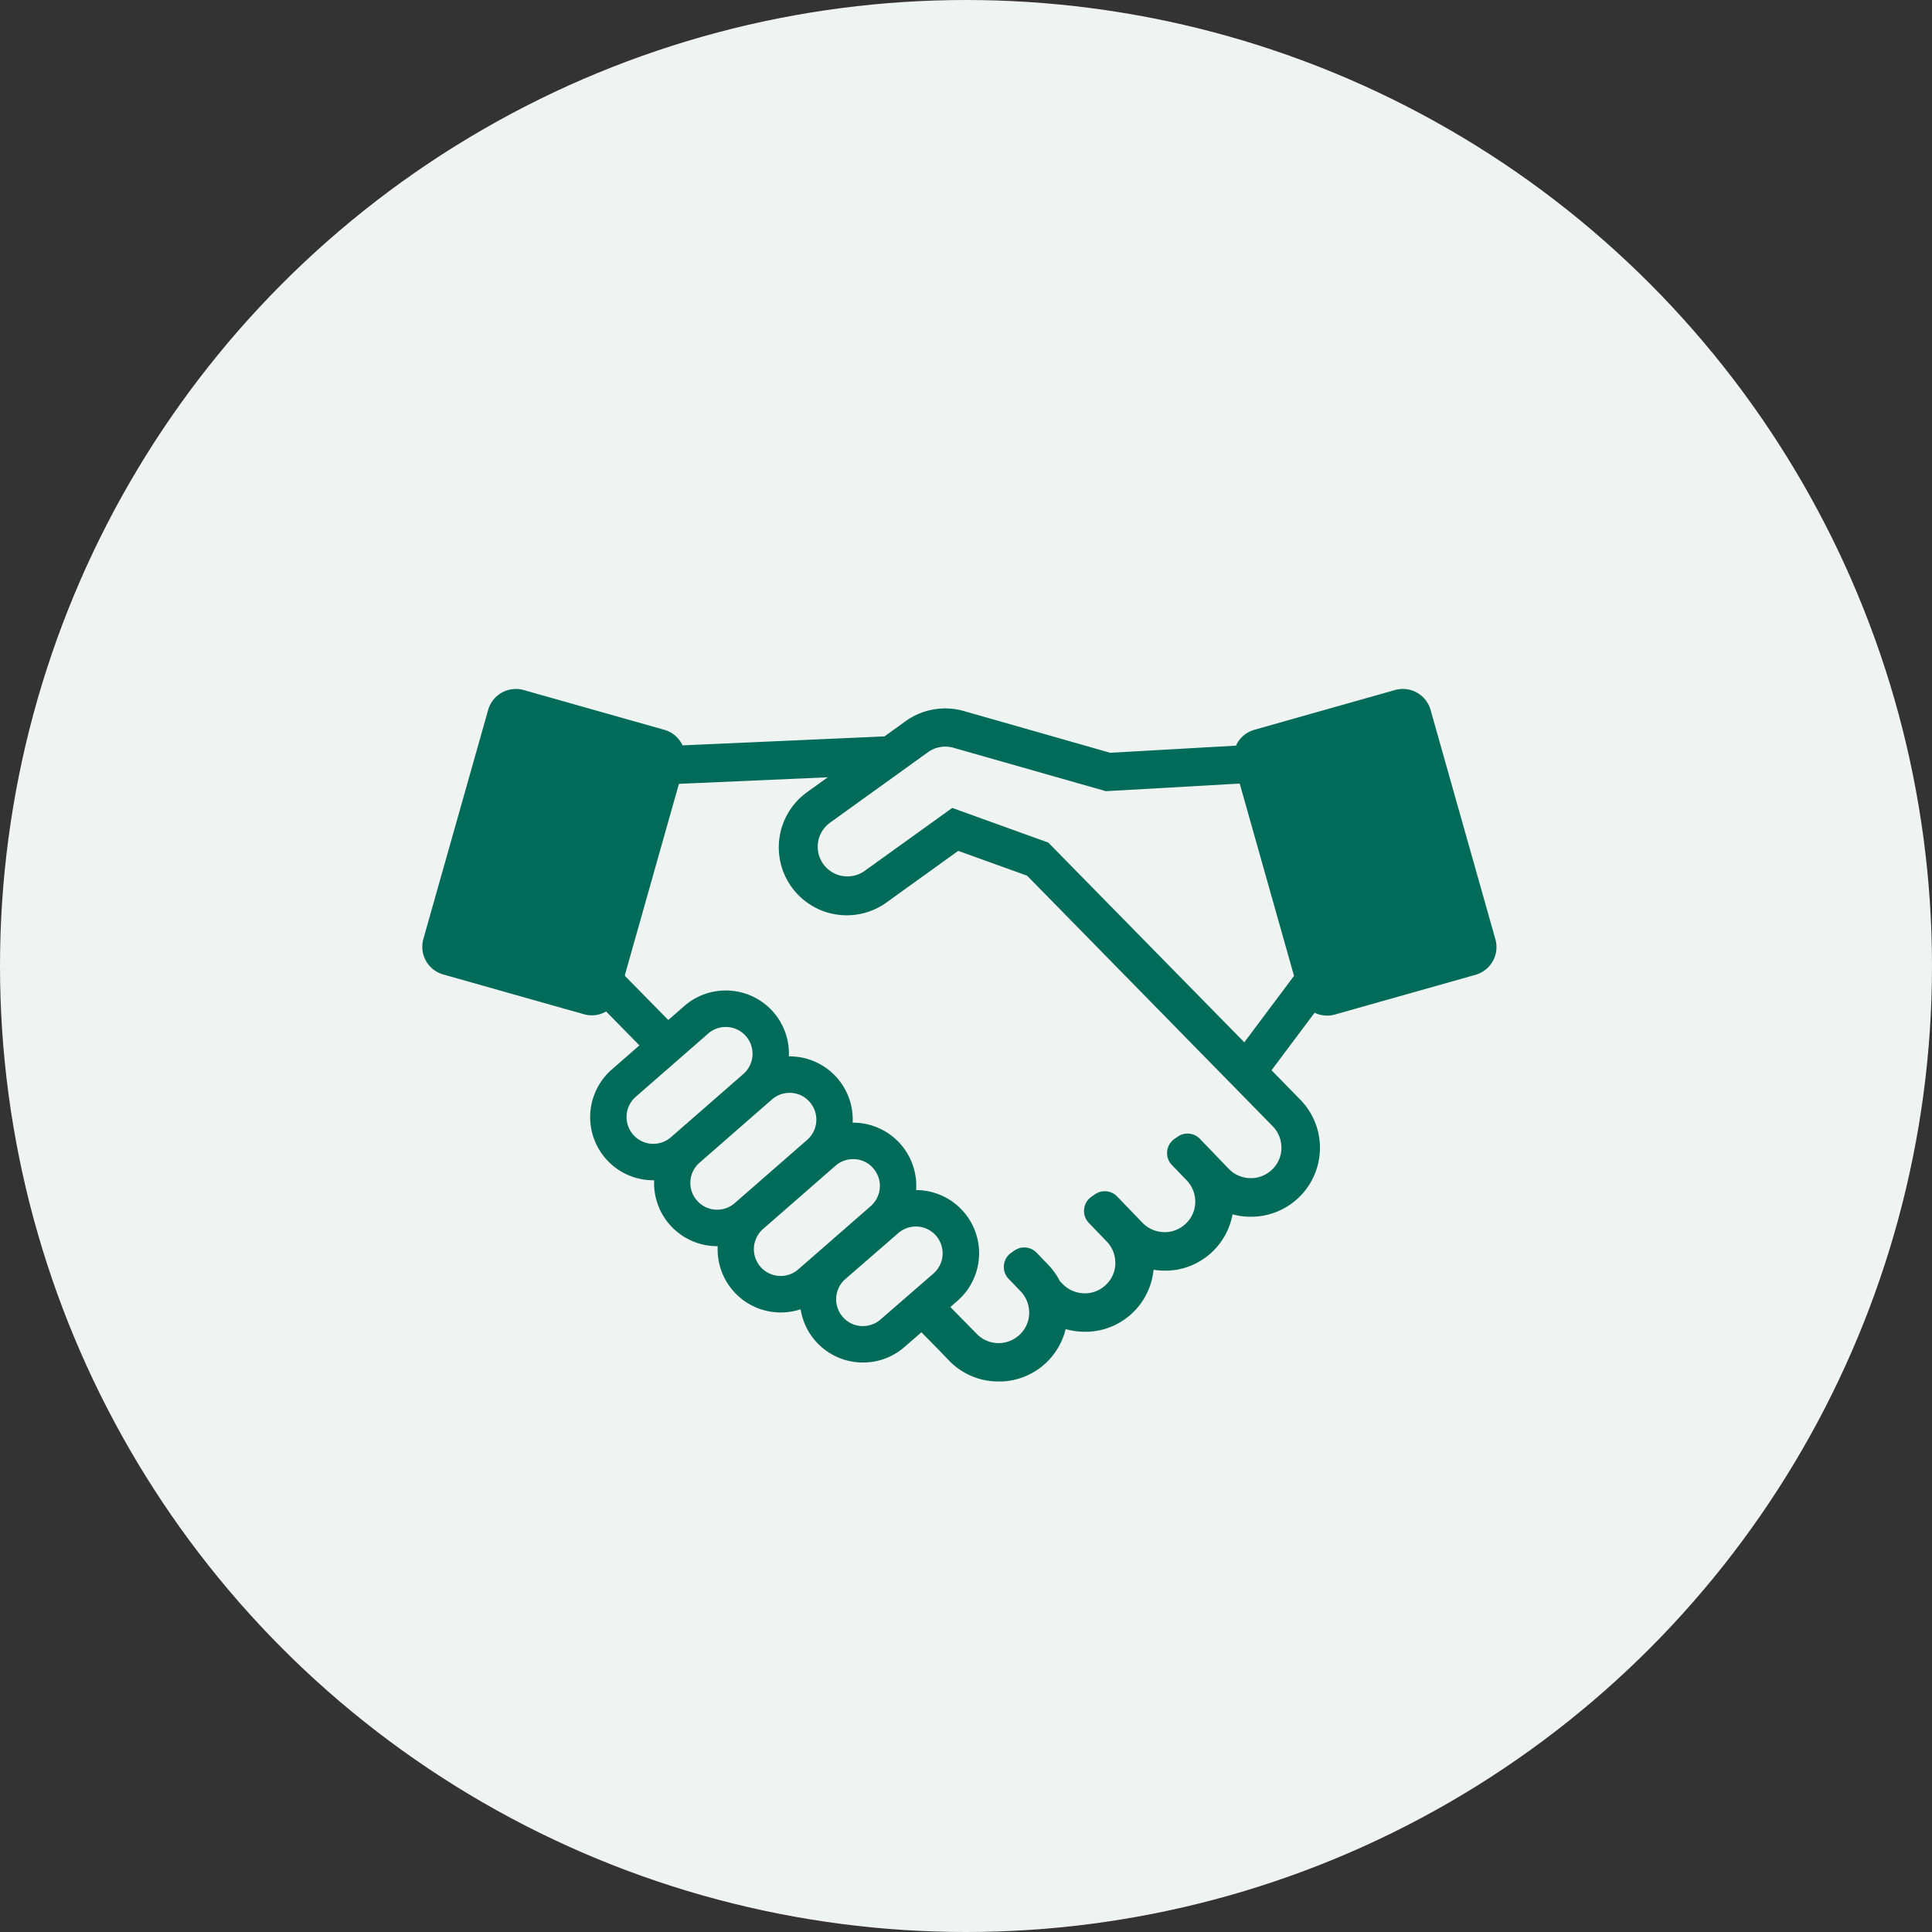
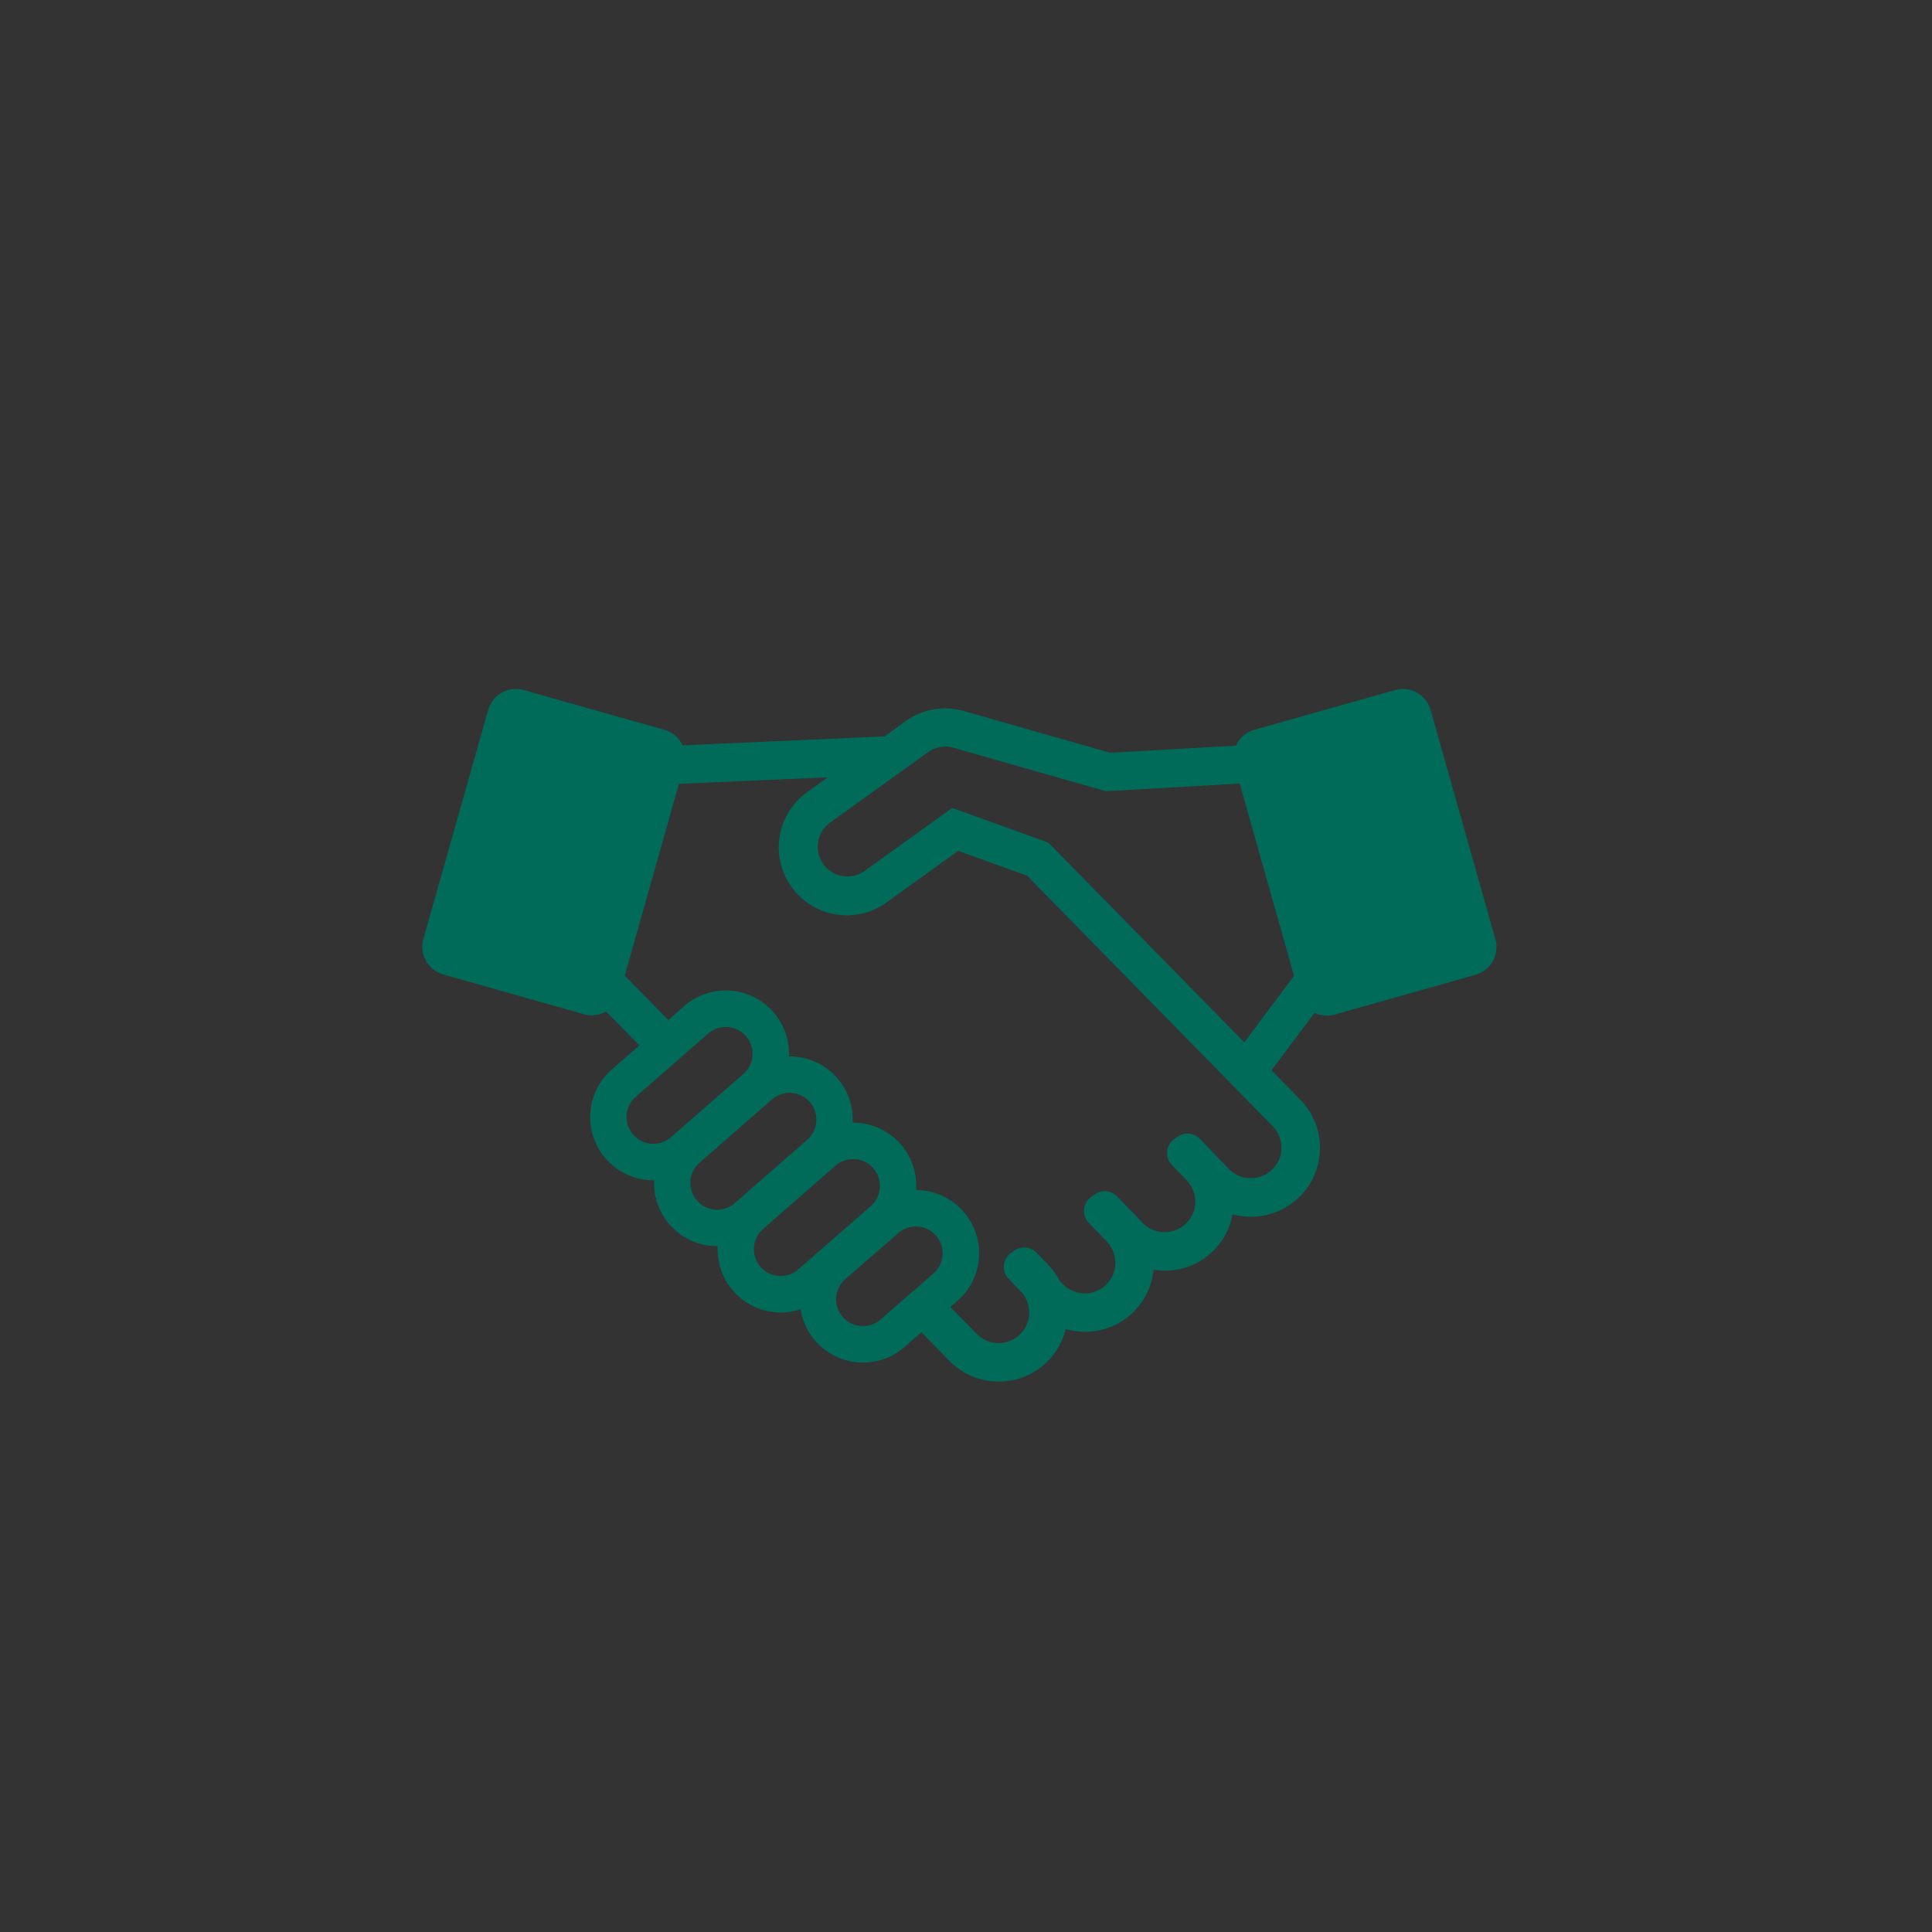
<svg xmlns="http://www.w3.org/2000/svg" width="129" height="129" viewBox="0 0 129 129">
  <rect x="0" y="0" width="129" height="129" fill="#333333" stroke="none" />
  <g id="step4" transform="translate(-412 -6641)">
-     <circle id="楕円形_27" data-name="楕円形 27" cx="64.5" cy="64.5" r="64.5" transform="translate(412 6641)" fill="#eff3f2" />
    <path id="パス_196" data-name="パス 196" d="M71.648,16.7,67.324,1.4A1.923,1.923,0,0,0,64.957.072l-9.4,2.657a1.915,1.915,0,0,0-1.224,1.058l-8.4.477L36.165,1.477a4.538,4.538,0,0,0-3.9.681l-1.4,1.011-13.486.6a1.914,1.914,0,0,0-1.214-1.039L6.763.072A1.923,1.923,0,0,0,4.4,1.4L.072,16.7A1.923,1.923,0,0,0,1.4,19.066l9.4,2.656a1.911,1.911,0,0,0,1.475-.185L14.5,23.8l-1.841,1.608a4.218,4.218,0,0,0,2.779,7.4h.045a4.213,4.213,0,0,0,4.215,4.4h.028a4.213,4.213,0,0,0,5.536,4.211,4.214,4.214,0,0,0,4.168,3.557,4.263,4.263,0,0,0,.43-.022,4.193,4.193,0,0,0,2.342-1.02l1.126-.978,1.208,1.228.619.643a4.556,4.556,0,0,0,3.011,1.405h.009c.055,0,.11.006.164.007l.094,0h.106l.136,0,.061,0c.06,0,.119-.007.179-.013l.02,0a4.585,4.585,0,0,0,4.024-3.482,4.635,4.635,0,0,0,.823.155l.069.007c.061.005.122.008.183.01s.1,0,.147.005l.055,0c.043,0,.085,0,.128,0l.085,0c.078,0,.156-.009.234-.016.054-.005.108-.012.161-.019l.079-.011c.062-.009.124-.019.185-.031l.02,0a4.588,4.588,0,0,0,3.7-4.063,4.639,4.639,0,0,0,.739.059h.024l.1,0,.128,0,.149-.011.073-.007c.06-.006.12-.013.179-.021l.024,0a4.585,4.585,0,0,0,3.858-3.719,4.621,4.621,0,0,0,.843.147l.028,0c.062.005.124.007.186.009.044,0,.089,0,.133,0h.035c.061,0,.122,0,.182,0l.139-.008.142-.011.161-.019.072-.01a4.6,4.6,0,0,0,2.639-7.729l-1.957-2,2.876-3.84a1.907,1.907,0,0,0,1.351.121l9.4-2.656A1.923,1.923,0,0,0,71.648,16.7M15.424,30.374a1.788,1.788,0,0,1-1.779-1.911,1.778,1.778,0,0,1,.607-1.227l4.835-4.223a1.777,1.777,0,0,1,.991-.432,1.861,1.861,0,0,1,.191-.01,1.789,1.789,0,0,1,1.779,1.911,1.778,1.778,0,0,1-.608,1.227l-4.835,4.222a1.776,1.776,0,0,1-.991.432,1.858,1.858,0,0,1-.191.01m4.26,4.4a1.79,1.79,0,0,1-1.171-3.138l4.835-4.223a1.777,1.777,0,0,1,.991-.432,1.885,1.885,0,0,1,.192-.01,1.76,1.76,0,0,1,1.342.613,1.792,1.792,0,0,1-.171,2.525l-4.835,4.222a1.777,1.777,0,0,1-.991.432c-.064.006-.128.01-.192.01m4.434,4.415a1.853,1.853,0,0,1-.191.01,1.79,1.79,0,0,1-1.171-3.138l4.835-4.222a1.776,1.776,0,0,1,.991-.432,1.857,1.857,0,0,1,.191-.01,1.759,1.759,0,0,1,1.342.613,1.792,1.792,0,0,1-.171,2.525l-4.835,4.222a1.777,1.777,0,0,1-.991.432M30.6,42.1a1.778,1.778,0,0,1-.992.433,1.853,1.853,0,0,1-.191.01,1.76,1.76,0,0,1-1.342-.613,1.792,1.792,0,0,1,.171-2.525l3.533-3.067a1.778,1.778,0,0,1,.992-.433,1.893,1.893,0,0,1,.191-.01,1.761,1.761,0,0,1,1.342.613,1.792,1.792,0,0,1-.171,2.525Zm24.731-9.436h0q-.068,0-.137,0h0a2.075,2.075,0,0,1-.413-.071l-.1-.028a2.044,2.044,0,0,1-.835-.524l-1.921-2a1.151,1.151,0,0,0-1.488-.145l-.214.15a1.15,1.15,0,0,0-.17,1.742l.988,1.025a2.027,2.027,0,0,1,.546,1.109,2,2,0,0,1-.608,1.782,2.034,2.034,0,0,1-1.213.557c-.062.006-.125.009-.188.009-.047,0-.1,0-.142-.006l-.032,0q-.076-.007-.151-.019c-.037-.006-.075-.01-.112-.018a2.052,2.052,0,0,1-1.054-.585L46.4,33.892a1.15,1.15,0,0,0-1.487-.146l-.237.165a1.151,1.151,0,0,0-.17,1.742l1.2,1.247a2.028,2.028,0,0,1,.545,1.109,2,2,0,0,1-.608,1.782,2.032,2.032,0,0,1-1.2.556q-.1.009-.194.009a2.078,2.078,0,0,1-.578-.082l-.1-.028a2.049,2.049,0,0,1-.817-.518l-.182-.19a4.6,4.6,0,0,0-.771-1.084l-.781-.809a1.15,1.15,0,0,0-1.486-.144l-.212.148a1.15,1.15,0,0,0-.169,1.742l.8.831a2.019,2.019,0,0,1,.461.76,2.086,2.086,0,0,1,.085.35,2,2,0,0,1-.608,1.782,2.034,2.034,0,0,1-1.214.557c-.062.006-.124.009-.187.009a2.027,2.027,0,0,1-1.478-.628L35.259,41.27l.472-.409a4.218,4.218,0,0,0-2.756-7.4,4.215,4.215,0,0,0-4.21-4.5h-.028a4.213,4.213,0,0,0-4.214-4.426h-.045a4.213,4.213,0,0,0-4.215-4.4,4.263,4.263,0,0,0-.43.022,4.191,4.191,0,0,0-2.341,1.019l-1.065.93-2.878-2.927-.024-.063L17.137,6.337,27.074,5.9l-1.338.963a4.538,4.538,0,1,0,5.3,7.367l4.75-3.418,4.6,1.658,16.409,16.74a2.028,2.028,0,0,1,.546,1.109,2,2,0,0,1-.608,1.782,2.032,2.032,0,0,1-1.208.556c-.063.006-.127.009-.192.009m-.445-9.07L41.8,10.259,36.293,8.272l-.905-.327-5.844,4.2a1.981,1.981,0,1,1-2.315-3.217l4.51-3.245,2.023-1.456a1.981,1.981,0,0,1,1.7-.3l10.183,2.9,8.936-.508L58.207,19.16Z" transform="translate(440.195 6687)" fill="#006b59" />
  </g>
</svg>